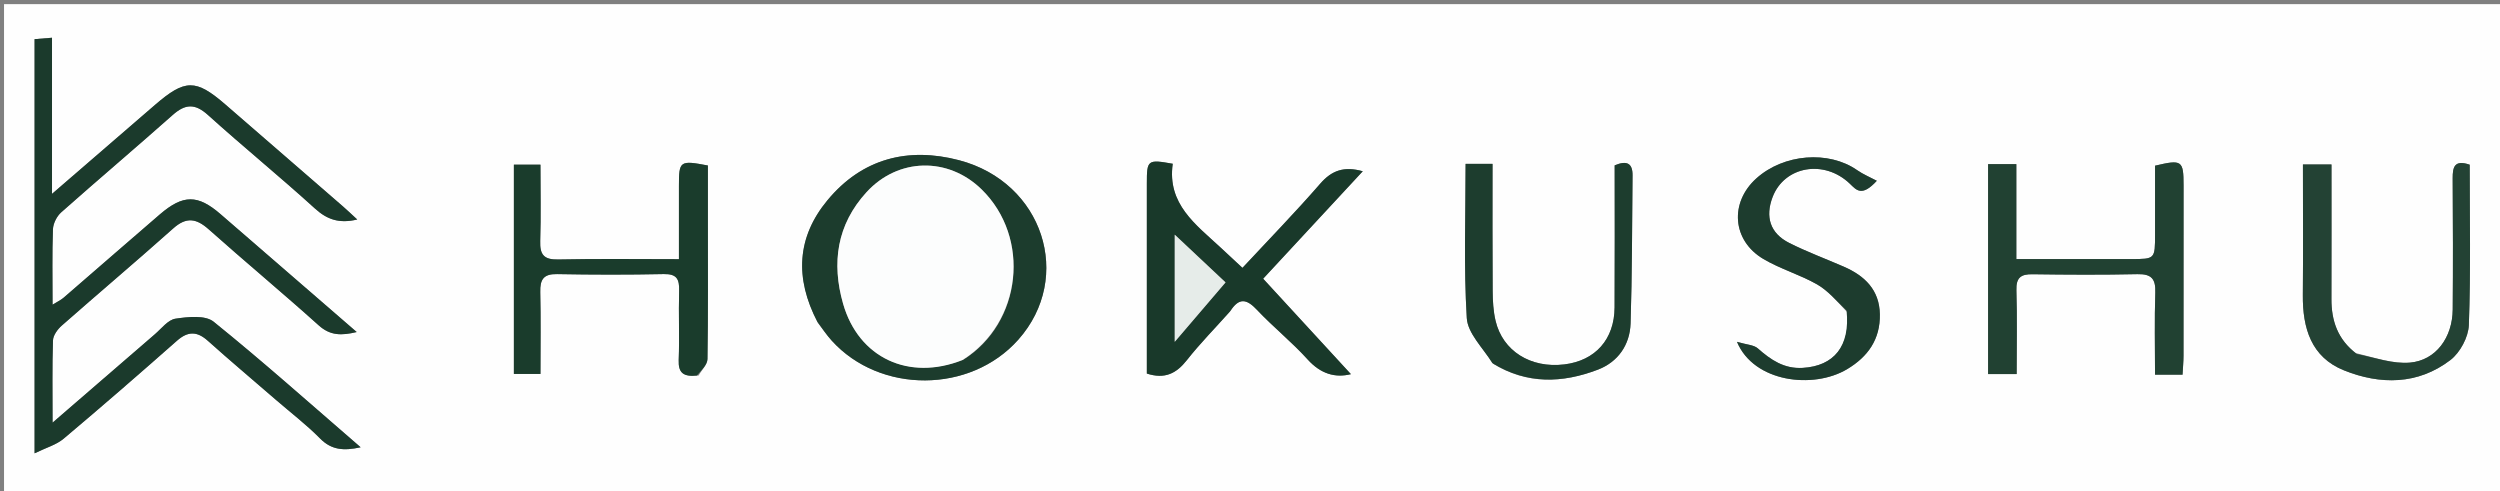
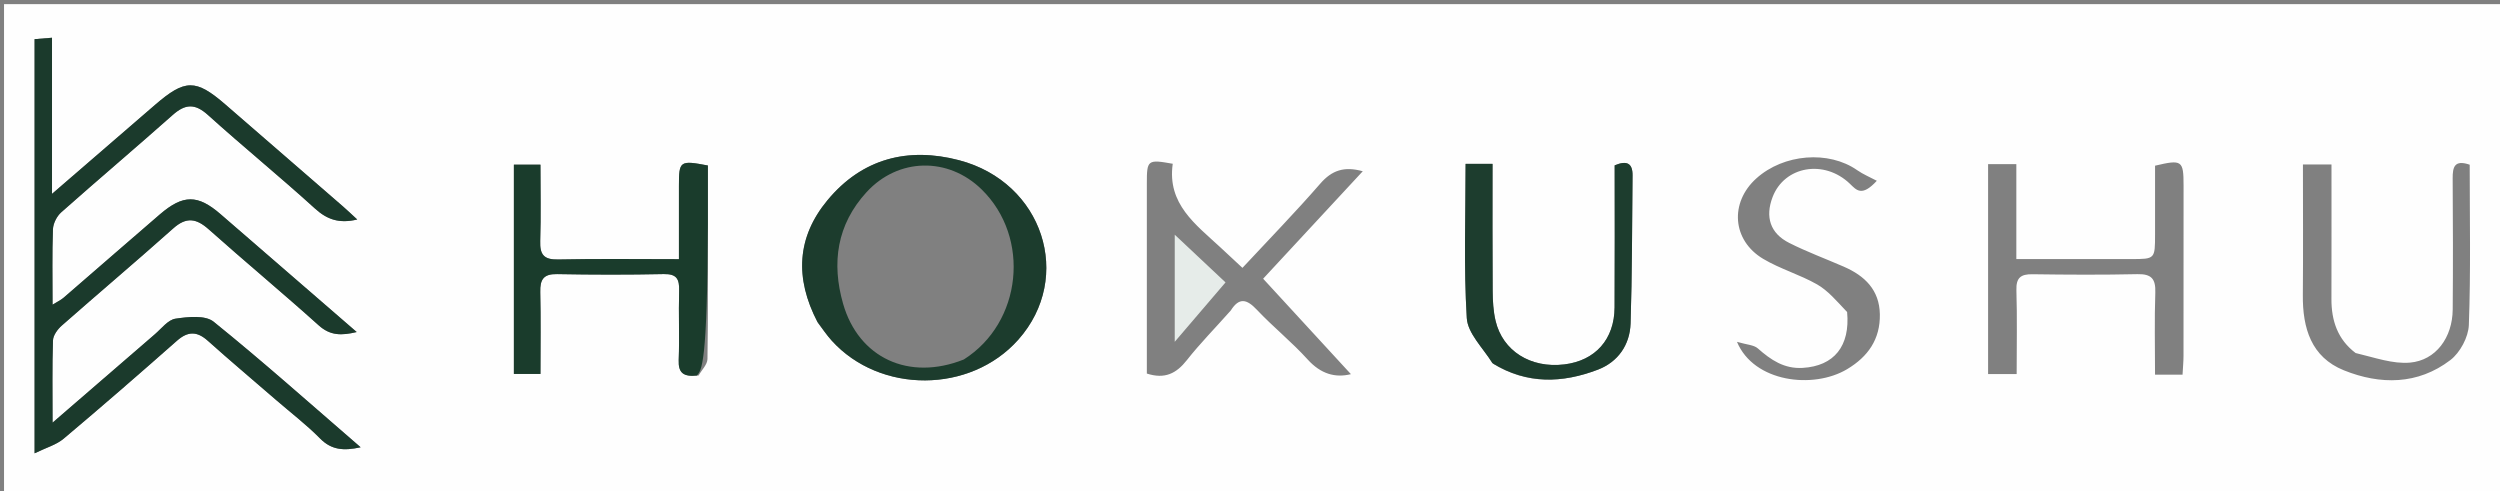
<svg xmlns="http://www.w3.org/2000/svg" version="1.1" id="Layer_1" x="0px" y="0px" width="100%" viewBox="0 0 667 131" enable-background="new 0 0 667 131" xml:space="preserve">
  <rect x="0" y="0" width="667" height="131" fill="#808080" stroke="none" />
  <path fill="#FEFEFE" opacity="1" stroke="none" d=" M488,132   C325.384,132 163.268,132 1.076,132   C1.076,88.398 1.076,44.796 1.076,1.097   C223.333,1.097 445.667,1.097 667.972,1.097   C667.972,44.732 667.972,88.366 667.972,132   C608.129,132 548.315,132 488,132  M73.71,106.773   C77.618,110.145 81.753,113.292 85.364,116.956   C88.424,120.06 91.649,120.333 96.219,119.334   C82.83,107.773 70.178,96.473 56.995,85.832   C54.771,84.036 50.169,84.525 46.826,85.025   C44.834,85.324 43.103,87.643 41.343,89.156   C32.473,96.788 23.633,104.453 14.025,112.762   C14.025,104.703 13.899,97.756 14.134,90.821   C14.18,89.466 15.359,87.855 16.469,86.878   C26.338,78.186 36.392,69.702 46.206,60.95   C49.699,57.835 52.357,58.224 55.681,61.186   C65.373,69.823 75.369,78.12 85.024,86.797   C88.142,89.6 91.147,89.547 95.167,88.586   C82.732,77.818 70.789,67.464 58.832,57.125   C52.754,51.87 48.878,51.851 42.648,57.198   C34.06,64.57 25.548,72.031 16.977,79.424   C16.219,80.078 15.27,80.511 14.023,81.287   C14.023,74.141 13.882,67.645 14.126,61.164   C14.184,59.612 15.156,57.692 16.334,56.647   C26.169,47.918 36.218,39.43 46.051,30.699   C49.391,27.732 51.981,27.519 55.469,30.668   C64.859,39.142 74.681,47.138 84.042,55.642   C87.312,58.612 90.542,59.699 95.309,58.56   C93.826,57.199 92.686,56.101 91.492,55.065   C81.058,46.006 70.622,36.95 60.172,27.911   C52.207,21.022 49.384,21.051 41.318,28.02   C32.457,35.676 23.594,43.33 13.875,51.725   C13.875,37.154 13.875,23.766 13.875,10.072   C11.983,10.223 10.594,10.334 9.226,10.443   C9.226,47.098 9.226,83.365 9.226,120.944   C12.315,119.428 15.021,118.687 16.971,117.047   C27.161,108.477 37.21,99.735 47.195,90.924   C50.13,88.334 52.559,88.335 55.455,90.929   C61.281,96.147 67.269,101.183 73.71,106.773  M328.371,82.836   C330.601,79.297 332.633,79.779 335.331,82.641   C339.663,87.239 344.649,91.229 348.882,95.908   C352.398,99.794 356.261,100.864 360.426,99.825   C352.782,91.513 344.987,83.037 337.006,74.359   C345.588,65.103 354.469,55.524 363.585,45.691   C358.636,44.306 355.348,45.423 352.242,48.999   C345.623,56.621 338.561,63.859 331.484,71.466   C329.268,69.406 327.453,67.718 325.638,66.03   C319.058,59.914 311.35,54.441 312.887,43.692   C306.162,42.492 305.975,42.636 305.977,48.993   C305.978,52.99 305.977,56.988 305.977,60.985   C305.978,73.944 305.977,86.903 305.977,99.664   C310.801,101.231 313.874,99.621 316.657,96.084   C320.149,91.645 324.148,87.605 328.371,82.836  M218.229,86.163   C219.448,87.739 220.568,89.404 221.901,90.877   C234.803,105.131 258.899,104.999 271.672,90.637   C286.496,73.968 278.315,48.631 255.872,42.742   C242.254,39.168 230.004,42.28 220.773,53.418   C212.593,63.287 212.002,74.195 218.229,86.163  M530.423,76.5   C530.423,84.263 530.423,92.026 530.423,99.799   C533.352,99.799 535.557,99.799 538.045,99.799   C538.045,92.076 538.199,84.76 537.976,77.455   C537.873,74.106 539.107,73.121 542.288,73.167   C551.606,73.302 560.931,73.352 570.247,73.144   C574.004,73.061 575.161,74.386 575.035,78.07   C574.787,85.31 574.962,92.565 574.962,99.954   C577.706,99.954 579.797,99.954 582.302,99.954   C582.401,98.096 582.559,96.484 582.561,94.871   C582.582,79.725 582.582,64.58 582.575,49.434   C582.572,42.805 582.147,42.506 574.969,44.207   C574.969,50.266 574.97,56.402 574.969,62.538   C574.967,69.115 574.966,69.117 568.636,69.12   C562.81,69.124 556.985,69.124 551.16,69.125   C546.911,69.125 542.662,69.125 537.958,69.125   C537.958,60.235 537.958,52.159 537.958,43.788   C535.279,43.788 533.074,43.788 530.423,43.788   C530.423,54.601 530.423,65.05 530.423,76.5  M186.388,100.185   C187.212,98.722 188.728,97.27 188.752,95.794   C188.947,83.806 188.862,71.815 188.863,59.824   C188.863,54.558 188.863,49.292 188.863,44.155   C181.358,42.729 181.135,42.905 181.138,49.641   C181.14,56.058 181.138,62.475 181.138,69.149   C169.876,69.149 159.396,68.996 148.926,69.23   C145.097,69.315 144.014,67.944 144.131,64.319   C144.349,57.545 144.193,50.76 144.193,43.925   C141.462,43.925 139.28,43.925 137.104,43.925   C137.104,62.812 137.104,81.231 137.104,99.772   C139.596,99.772 141.777,99.772 144.196,99.772   C144.196,92.201 144.316,85.051 144.143,77.907   C144.062,74.57 145.006,73.059 148.632,73.128   C158.121,73.309 167.618,73.324 177.106,73.123   C180.607,73.048 181.28,74.522 181.192,77.588   C181.015,83.745 181.311,89.917 181.076,96.069   C180.945,99.5 182.346,100.589 186.388,100.185  M398.468,97.101   C407.463,102.607 416.904,102.209 426.288,98.634   C431.68,96.58 434.856,92.015 435.04,86.27   C435.462,73.122 435.425,59.959 435.563,46.802   C435.597,43.494 433.998,42.767 430.791,44.117   C430.791,56.734 430.846,69.378 430.772,82.022   C430.722,90.547 425.626,96.223 417.358,97.228   C408.401,98.318 400.906,93.655 399.013,85.57   C398.414,83.01 398.261,80.3 398.242,77.657   C398.161,66.386 398.207,55.114 398.207,43.719   C395.468,43.719 393.365,43.719 391.023,43.719   C391.023,57.623 390.508,71.28 391.337,84.855   C391.585,88.917 395.587,92.751 398.468,97.101  M628.478,94.188   C623.678,90.56 622.008,85.562 622.027,79.754   C622.067,67.824 622.039,55.894 622.039,43.873   C619.209,43.873 617.007,43.873 614.422,43.873   C614.422,55.787 614.499,67.264 614.397,78.739   C614.319,87.532 616.616,95.285 625.349,98.801   C635.067,102.713 645.096,102.691 653.768,96.059   C656.354,94.082 658.569,89.941 658.689,86.708   C659.216,72.442 658.917,58.147 658.917,43.945   C654.86,42.543 654.353,44.561 654.372,47.58   C654.448,59.246 654.479,70.913 654.382,82.578   C654.32,90.044 649.909,96.141 642.97,96.747   C638.433,97.144 633.711,95.44 628.478,94.188  M492.81,83.253   C493.654,92.338 489.344,97.657 480.954,98.153   C476.007,98.445 472.463,96.028 468.99,92.955   C467.917,92.005 466.029,91.976 463.425,91.201   C467.935,102.01 483.777,103.893 492.81,98.496   C498.399,95.156 501.66,90.499 501.546,83.858   C501.433,77.34 497.509,73.583 491.936,71.153   C487.069,69.03 482.062,67.188 477.332,64.796   C472.277,62.238 470.909,57.872 472.926,52.582   C476.079,44.315 486.697,42.437 493.558,49.034   C495.312,50.721 496.718,52.604 500.736,48.233   C498.951,47.283 497.093,46.519 495.485,45.397   C487.886,40.091 475.904,41.025 468.6,47.591   C461.437,54.032 462.119,64.131 470.429,69.071   C474.967,71.768 480.212,73.262 484.805,75.882   C487.696,77.531 489.971,80.26 492.81,83.253  z" />
  <path fill="#1B3A2C" opacity="1" stroke="none" d=" M73.45,106.533   C67.269,101.183 61.281,96.147 55.455,90.929   C52.559,88.335 50.13,88.334 47.195,90.924   C37.21,99.735 27.161,108.477 16.971,117.047   C15.021,118.687 12.315,119.428 9.226,120.944   C9.226,83.365 9.226,47.098 9.226,10.443   C10.594,10.334 11.983,10.223 13.875,10.072   C13.875,23.766 13.875,37.154 13.875,51.725   C23.594,43.33 32.457,35.676 41.318,28.02   C49.384,21.051 52.207,21.022 60.172,27.911   C70.622,36.95 81.058,46.006 91.492,55.065   C92.686,56.101 93.826,57.199 95.309,58.56   C90.542,59.699 87.312,58.612 84.042,55.642   C74.681,47.138 64.859,39.142 55.469,30.668   C51.981,27.519 49.391,27.732 46.051,30.699   C36.218,39.43 26.169,47.918 16.334,56.647   C15.156,57.692 14.184,59.612 14.126,61.164   C13.882,67.645 14.023,74.141 14.023,81.287   C15.27,80.511 16.219,80.078 16.977,79.424   C25.548,72.031 34.06,64.57 42.648,57.198   C48.878,51.851 52.754,51.87 58.832,57.125   C70.789,67.464 82.732,77.818 95.167,88.586   C91.147,89.547 88.142,89.6 85.024,86.797   C75.369,78.12 65.373,69.823 55.681,61.186   C52.357,58.224 49.699,57.835 46.206,60.95   C36.392,69.702 26.338,78.186 16.469,86.878   C15.359,87.855 14.18,89.466 14.134,90.821   C13.899,97.756 14.025,104.703 14.025,112.762   C23.633,104.453 32.473,96.788 41.343,89.156   C43.103,87.643 44.834,85.324 46.826,85.025   C50.169,84.525 54.771,84.036 56.995,85.832   C70.178,96.473 82.83,107.773 96.219,119.334   C91.649,120.333 88.424,120.06 85.364,116.956   C81.753,113.292 77.618,110.145 73.45,106.533  z" />
-   <path fill="#19392A" opacity="1" stroke="none" d=" M328.149,83.115   C324.148,87.605 320.149,91.645 316.657,96.084   C313.874,99.621 310.801,101.231 305.977,99.664   C305.977,86.903 305.978,73.944 305.977,60.985   C305.977,56.988 305.978,52.99 305.977,48.993   C305.975,42.636 306.162,42.492 312.887,43.692   C311.35,54.441 319.058,59.914 325.638,66.03   C327.453,67.718 329.268,69.406 331.484,71.466   C338.561,63.859 345.623,56.621 352.242,48.999   C355.348,45.423 358.636,44.306 363.585,45.691   C354.469,55.524 345.588,65.103 337.006,74.359   C344.987,83.037 352.782,91.513 360.426,99.825   C356.261,100.864 352.398,99.794 348.882,95.908   C344.649,91.229 339.663,87.239 335.331,82.641   C332.633,79.779 330.601,79.297 328.149,83.115  M313.419,80.415   C313.419,83.504 313.419,86.592 313.419,91.193   C318.548,85.196 322.677,80.367 326.97,75.346   C322.619,71.258 318.399,67.294 313.421,62.618   C313.421,69.176 313.421,74.31 313.419,80.415  z" />
  <path fill="#1C3C2D" opacity="1" stroke="none" d=" M218.061,85.835   C212.002,74.195 212.593,63.287 220.773,53.418   C230.004,42.28 242.254,39.168 255.872,42.742   C278.315,48.631 286.496,73.968 271.672,90.637   C258.899,104.999 234.803,105.131 221.901,90.877   C220.568,89.404 219.448,87.739 218.061,85.835  M257.135,95.915   C272.684,86.103 275.061,63.384 261.885,50.523   C252.966,41.816 239.647,42.055 231.208,51.253   C223.276,59.898 221.814,70.153 224.943,81.058   C229.078,95.467 242.464,101.756 257.135,95.915  z" />
-   <path fill="#214132" opacity="1" stroke="none" d=" M530.423,76   C530.423,65.05 530.423,54.601 530.423,43.788   C533.074,43.788 535.279,43.788 537.958,43.788   C537.958,52.159 537.958,60.235 537.958,69.125   C542.662,69.125 546.911,69.125 551.16,69.125   C556.985,69.124 562.81,69.124 568.636,69.12   C574.966,69.117 574.967,69.115 574.969,62.538   C574.97,56.402 574.969,50.266 574.969,44.207   C582.147,42.506 582.572,42.805 582.575,49.434   C582.582,64.58 582.582,79.725 582.561,94.871   C582.559,96.484 582.401,98.096 582.302,99.954   C579.797,99.954 577.706,99.954 574.962,99.954   C574.962,92.565 574.787,85.31 575.035,78.07   C575.161,74.386 574.004,73.061 570.247,73.144   C560.931,73.352 551.606,73.302 542.288,73.167   C539.107,73.121 537.873,74.106 537.976,77.455   C538.199,84.76 538.045,92.076 538.045,99.799   C535.557,99.799 533.352,99.799 530.423,99.799   C530.423,92.026 530.423,84.263 530.423,76  z" />
-   <path fill="#1A3C2C" opacity="1" stroke="none" d=" M185.931,100.19   C182.346,100.589 180.945,99.5 181.076,96.069   C181.311,89.917 181.015,83.745 181.192,77.588   C181.28,74.522 180.607,73.048 177.106,73.123   C167.618,73.324 158.121,73.309 148.632,73.128   C145.006,73.059 144.062,74.57 144.143,77.907   C144.316,85.051 144.196,92.201 144.196,99.772   C141.777,99.772 139.596,99.772 137.104,99.772   C137.104,81.231 137.104,62.812 137.104,43.925   C139.28,43.925 141.462,43.925 144.193,43.925   C144.193,50.76 144.349,57.545 144.131,64.319   C144.014,67.944 145.097,69.315 148.926,69.23   C159.396,68.996 169.876,69.149 181.138,69.149   C181.138,62.475 181.14,56.058 181.138,49.641   C181.135,42.905 181.358,42.729 188.863,44.155   C188.863,49.292 188.863,54.558 188.863,59.824   C188.862,71.815 188.947,83.806 188.752,95.794   C188.728,97.27 187.212,98.722 185.931,100.19  z" />
+   <path fill="#1A3C2C" opacity="1" stroke="none" d=" M185.931,100.19   C182.346,100.589 180.945,99.5 181.076,96.069   C181.311,89.917 181.015,83.745 181.192,77.588   C181.28,74.522 180.607,73.048 177.106,73.123   C167.618,73.324 158.121,73.309 148.632,73.128   C145.006,73.059 144.062,74.57 144.143,77.907   C144.316,85.051 144.196,92.201 144.196,99.772   C141.777,99.772 139.596,99.772 137.104,99.772   C137.104,81.231 137.104,62.812 137.104,43.925   C139.28,43.925 141.462,43.925 144.193,43.925   C144.193,50.76 144.349,57.545 144.131,64.319   C144.014,67.944 145.097,69.315 148.926,69.23   C159.396,68.996 169.876,69.149 181.138,69.149   C181.138,62.475 181.14,56.058 181.138,49.641   C181.135,42.905 181.358,42.729 188.863,44.155   C188.863,49.292 188.863,54.558 188.863,59.824   C188.728,97.27 187.212,98.722 185.931,100.19  z" />
  <path fill="#1D3D2E" opacity="1" stroke="none" d=" M398.168,96.895   C395.587,92.751 391.585,88.917 391.337,84.855   C390.508,71.28 391.023,57.623 391.023,43.719   C393.365,43.719 395.468,43.719 398.207,43.719   C398.207,55.114 398.161,66.386 398.242,77.657   C398.261,80.3 398.414,83.01 399.013,85.57   C400.906,93.655 408.401,98.318 417.358,97.228   C425.626,96.223 430.722,90.547 430.772,82.022   C430.846,69.378 430.791,56.734 430.791,44.117   C433.998,42.767 435.597,43.494 435.563,46.802   C435.425,59.959 435.462,73.122 435.04,86.27   C434.856,92.015 431.68,96.58 426.288,98.634   C416.904,102.209 407.463,102.607 398.168,96.895  z" />
-   <path fill="#234234" opacity="1" stroke="none" d=" M628.775,94.433   C633.711,95.44 638.433,97.144 642.97,96.747   C649.909,96.141 654.32,90.044 654.382,82.578   C654.479,70.913 654.448,59.246 654.372,47.58   C654.353,44.561 654.86,42.543 658.917,43.945   C658.917,58.147 659.216,72.442 658.689,86.708   C658.569,89.941 656.354,94.082 653.768,96.059   C645.096,102.691 635.067,102.713 625.349,98.801   C616.616,95.285 614.319,87.532 614.397,78.739   C614.499,67.264 614.422,55.787 614.422,43.873   C617.007,43.873 619.209,43.873 622.039,43.873   C622.039,55.894 622.067,67.824 622.027,79.754   C622.008,85.562 623.678,90.56 628.775,94.433  z" />
-   <path fill="#1D3C2E" opacity="1" stroke="none" d=" M492.666,82.878   C489.971,80.26 487.696,77.531 484.805,75.882   C480.212,73.262 474.967,71.768 470.429,69.071   C462.119,64.131 461.437,54.032 468.6,47.591   C475.904,41.025 487.886,40.091 495.485,45.397   C497.093,46.519 498.951,47.283 500.736,48.233   C496.718,52.604 495.312,50.721 493.558,49.034   C486.697,42.437 476.079,44.315 472.926,52.582   C470.909,57.872 472.277,62.238 477.332,64.796   C482.062,67.188 487.069,69.03 491.936,71.153   C497.509,73.583 501.433,77.34 501.546,83.858   C501.66,90.499 498.399,95.156 492.81,98.496   C483.777,103.893 467.935,102.01 463.425,91.201   C466.029,91.976 467.917,92.005 468.99,92.955   C472.463,96.028 476.007,98.445 480.954,98.153   C489.344,97.657 493.654,92.338 492.666,82.878  z" />
  <path fill="#E6ECE9" opacity="1" stroke="none" d=" M313.42,79.93   C313.421,74.31 313.421,69.176 313.421,62.618   C318.399,67.294 322.619,71.258 326.97,75.346   C322.677,80.367 318.548,85.196 313.419,91.193   C313.419,86.592 313.419,83.504 313.42,79.93  z" />
-   <path fill="#FCFDFD" opacity="1" stroke="none" d=" M256.78,96.064   C242.464,101.756 229.078,95.467 224.943,81.058   C221.814,70.153 223.276,59.898 231.208,51.253   C239.647,42.055 252.966,41.816 261.885,50.523   C275.061,63.384 272.684,86.103 256.78,96.064  z" />
</svg>